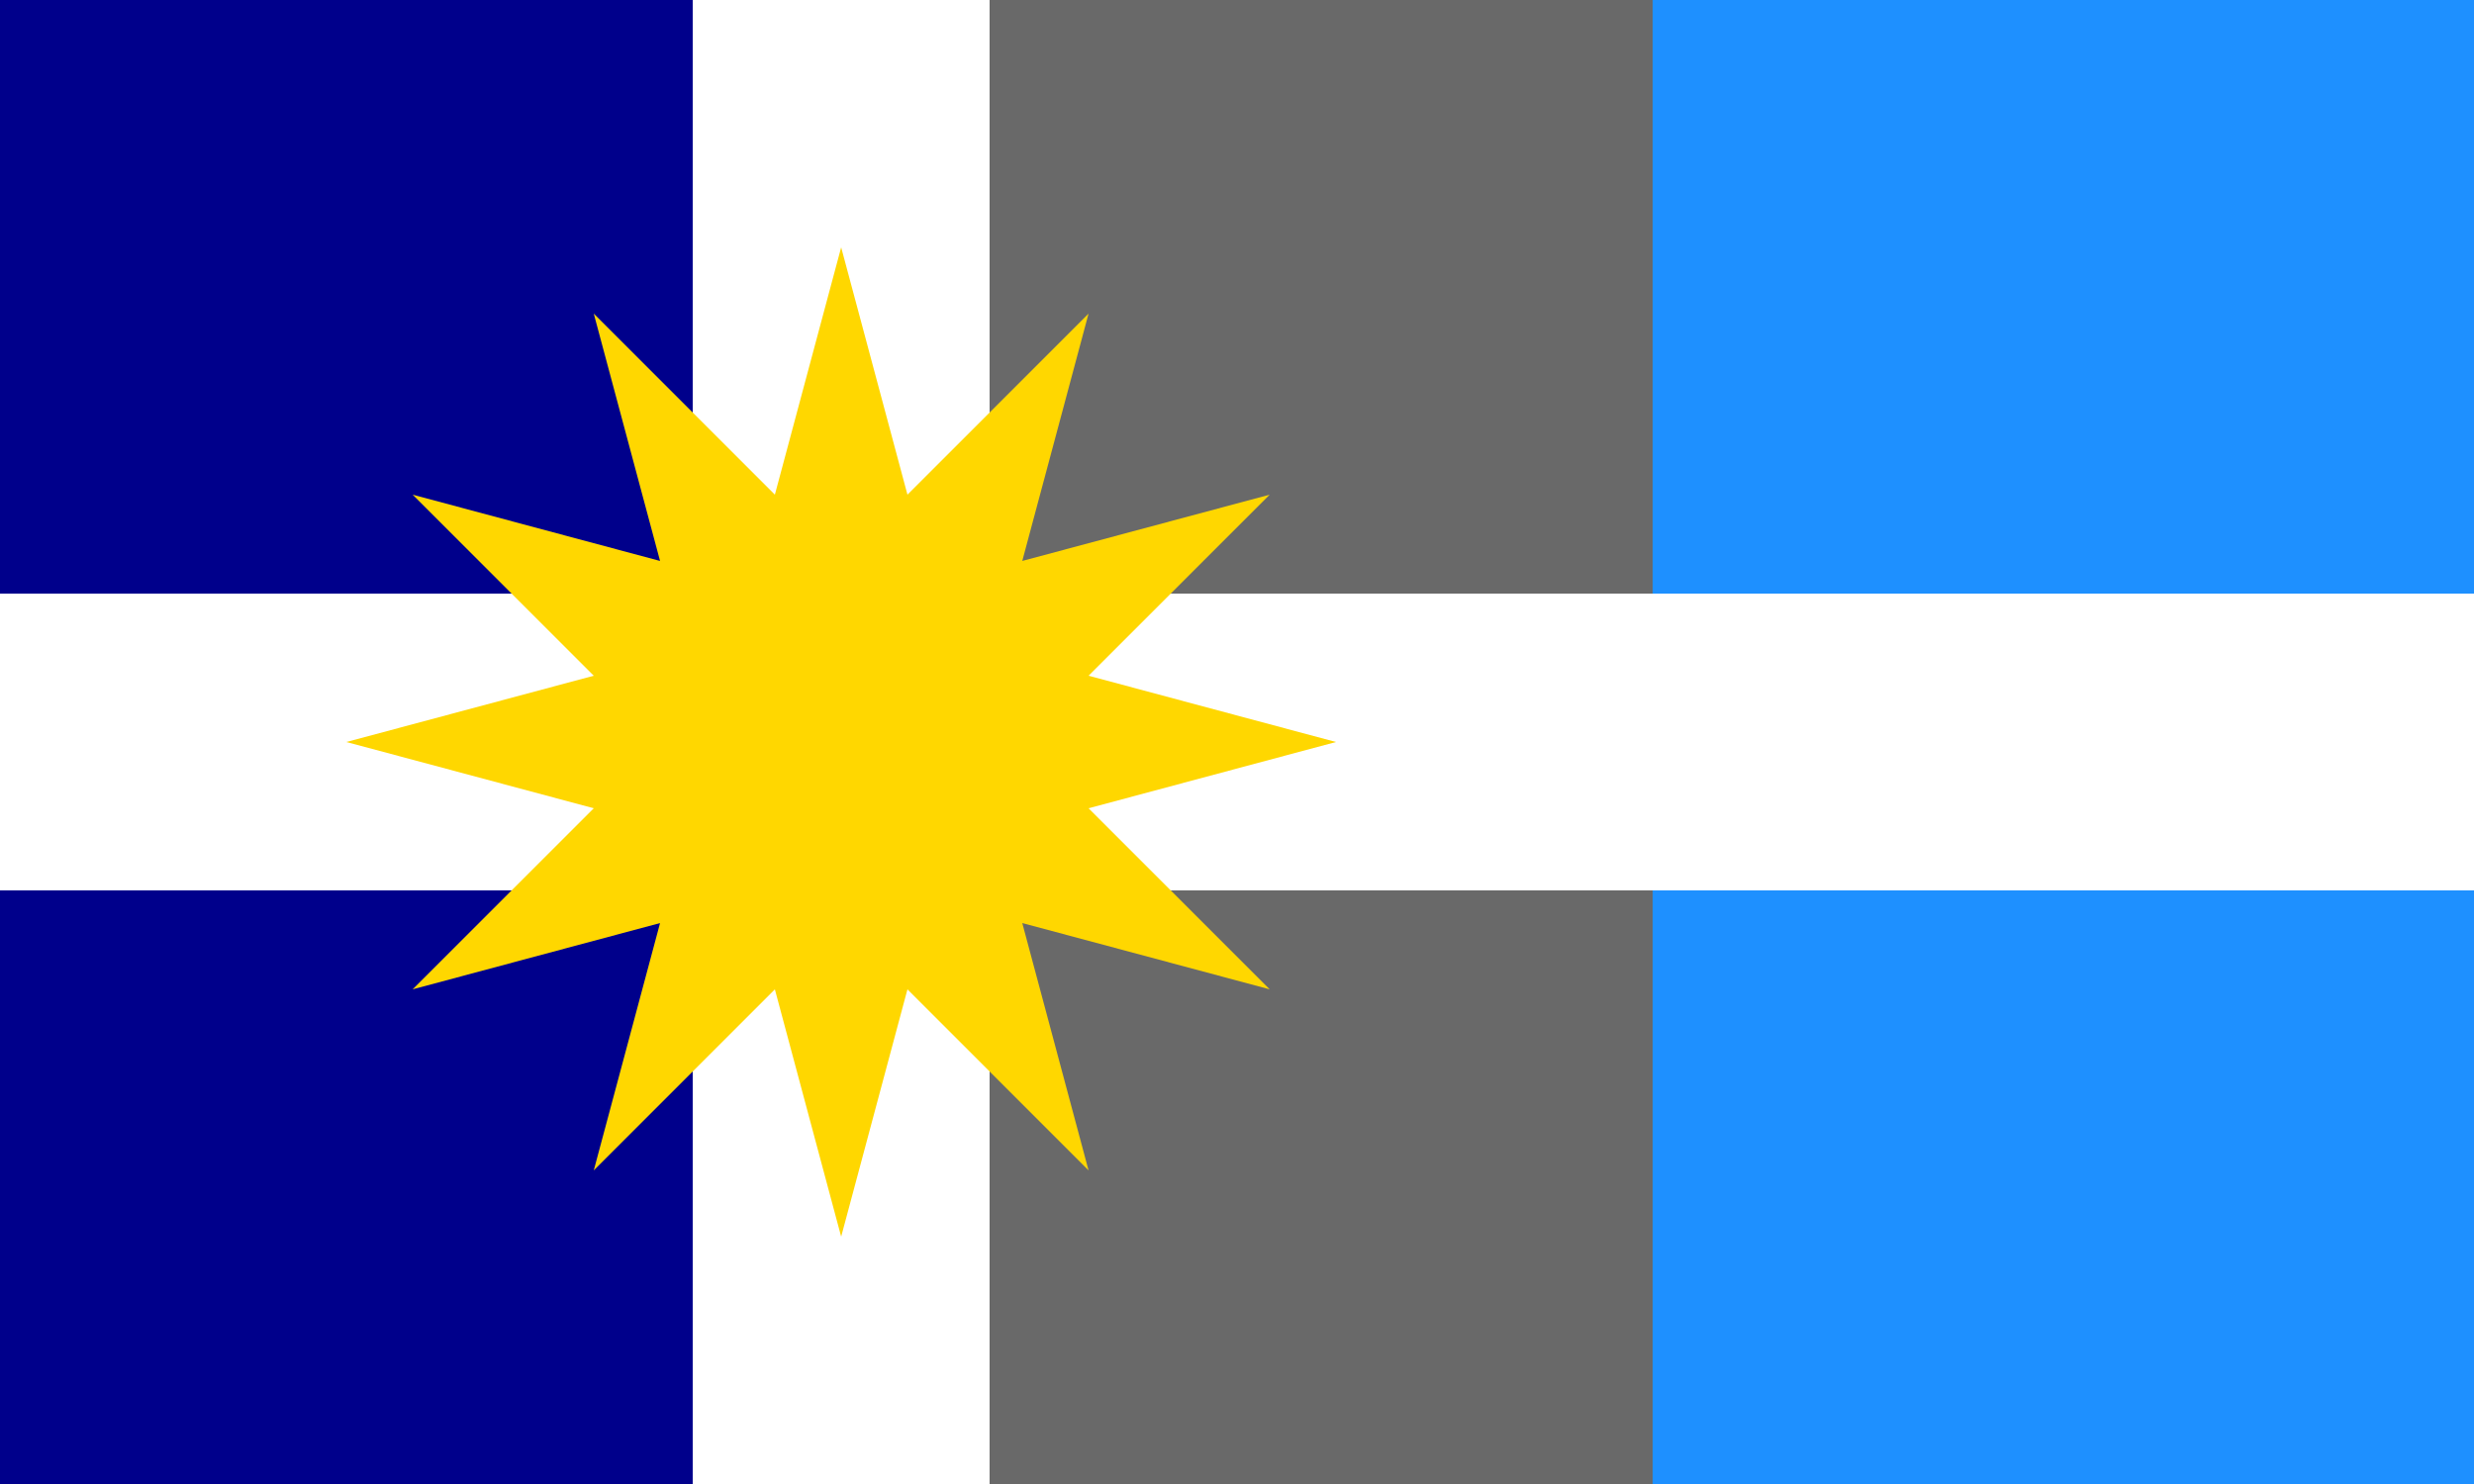
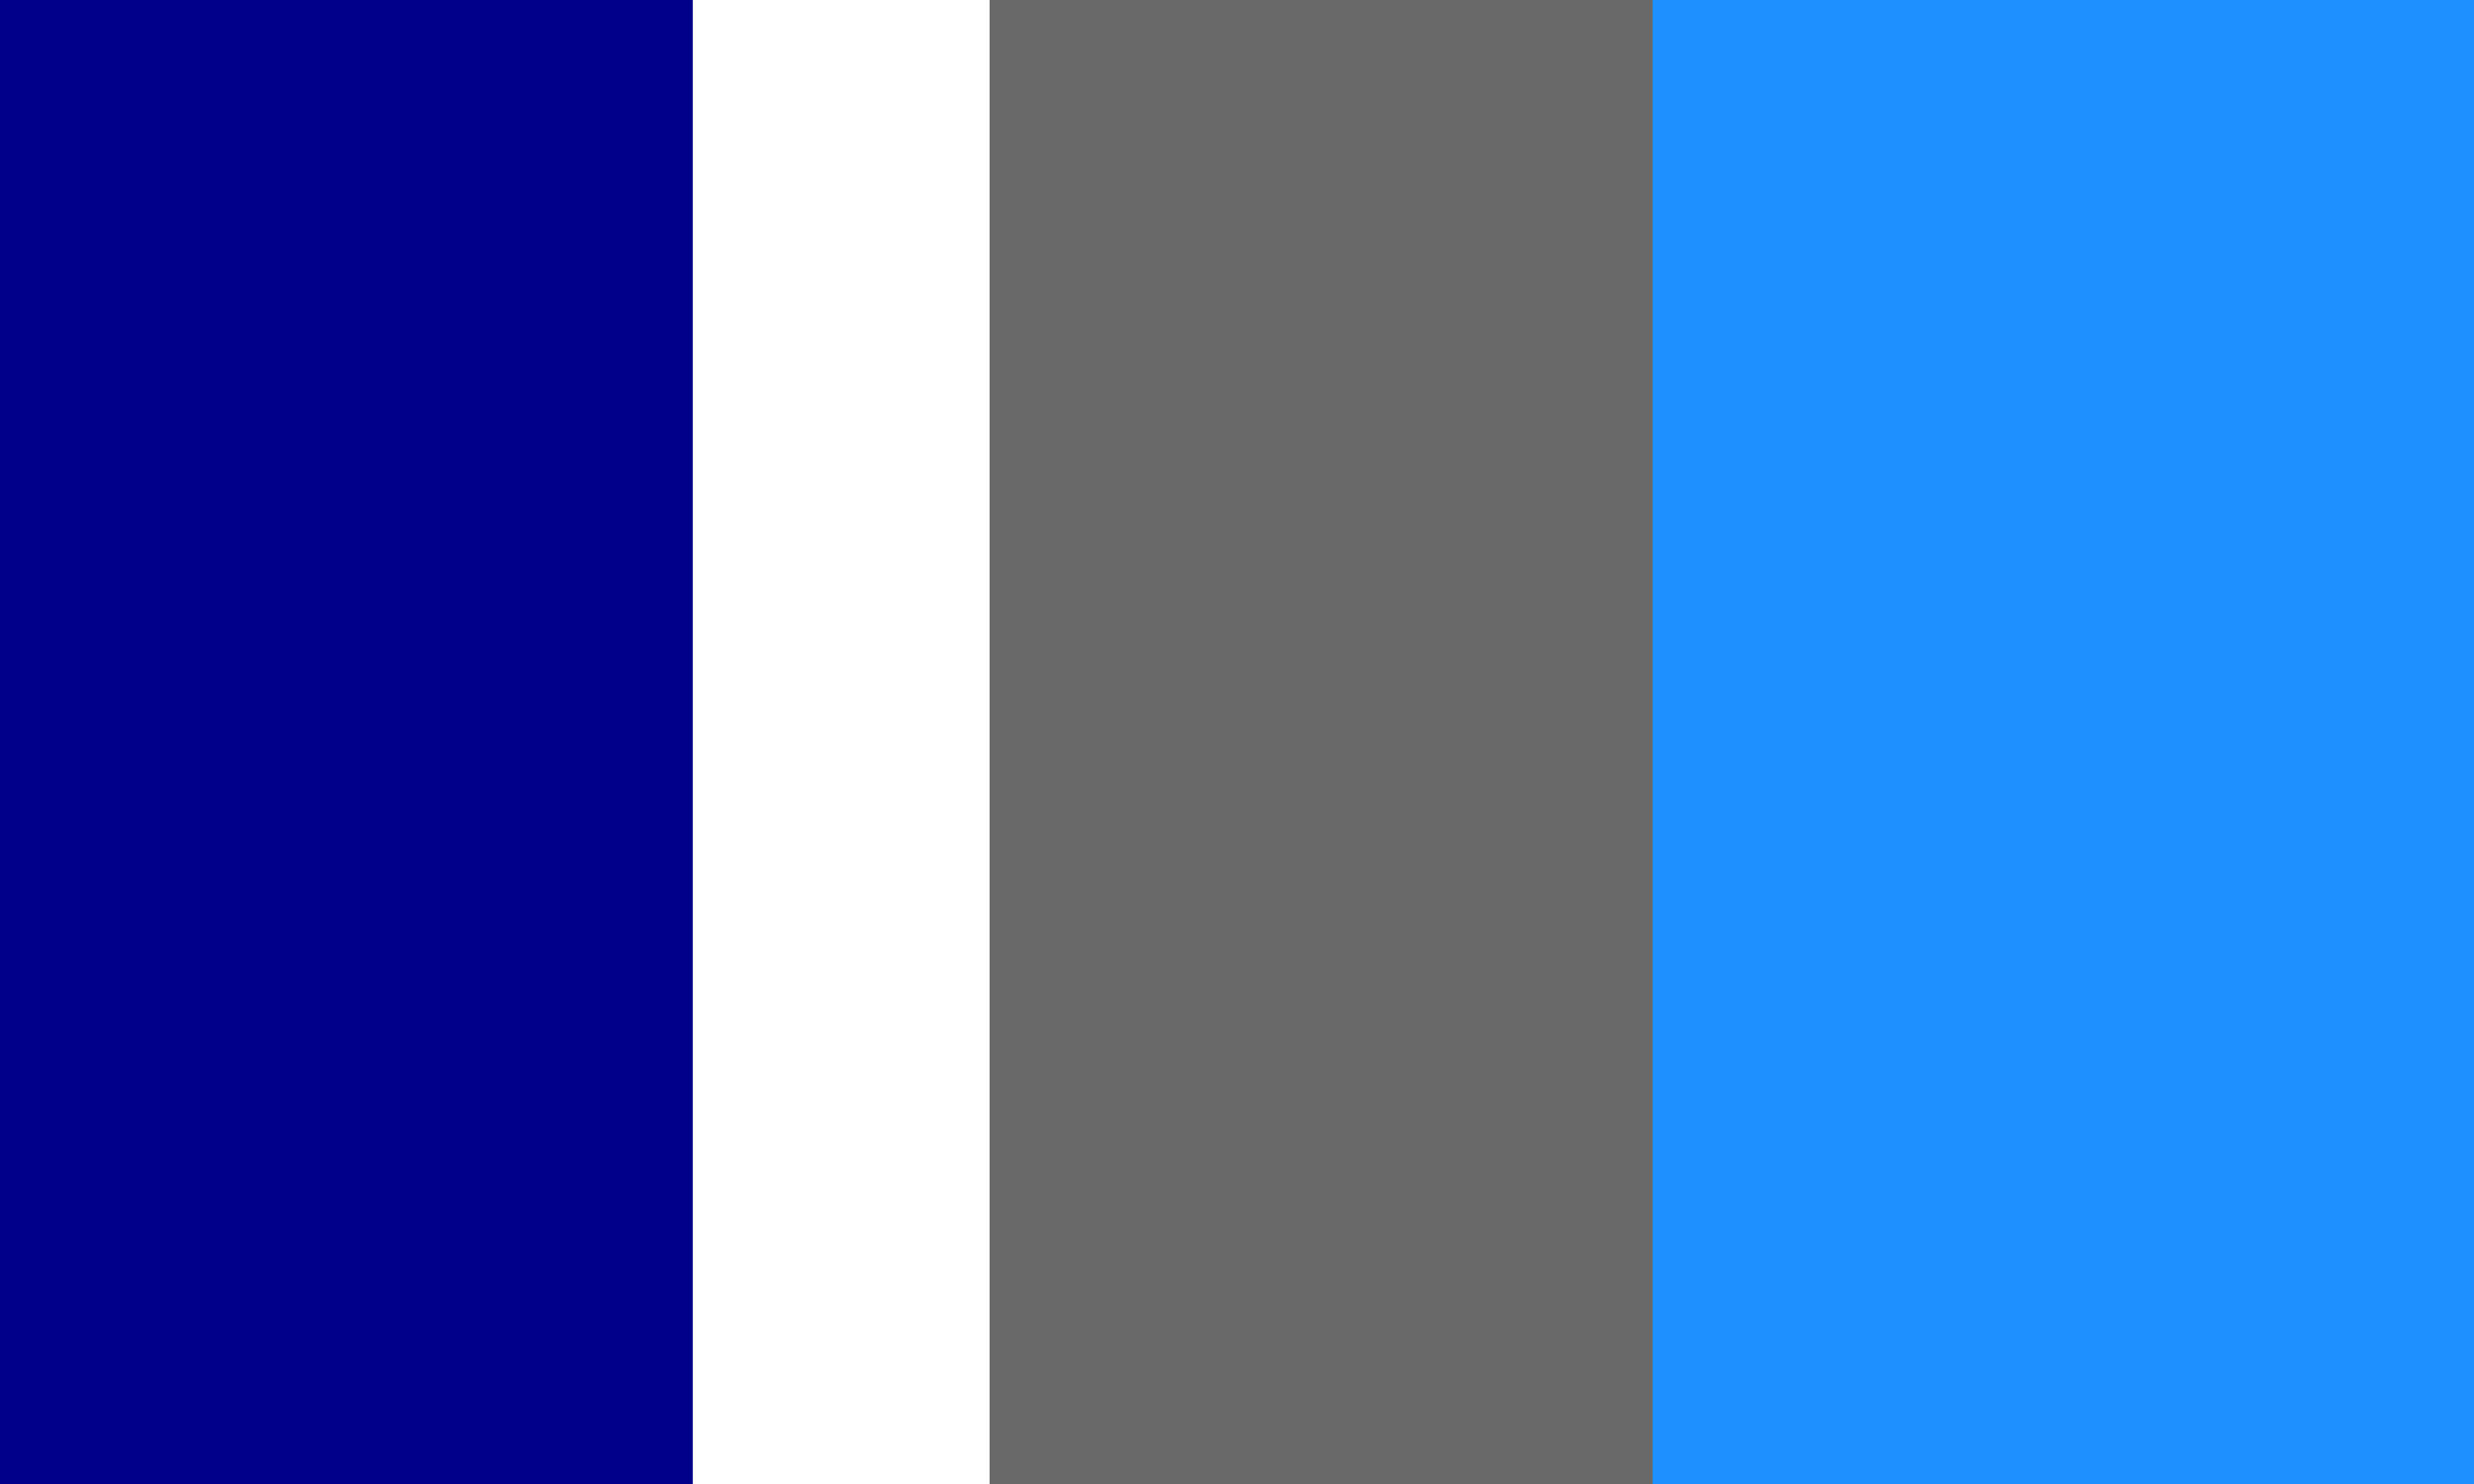
<svg xmlns="http://www.w3.org/2000/svg" id="flag-svg" width="500" height="300" x="0" y="0">
  <rect width="100%" height="100%" fill="#808080" stroke="none" />
  <rect width="166" height="300" x="0" y="0" fill="darkblue" />
  <rect width="168" height="300" x="166" y="0" fill="dimgray" />
  <rect width="166" height="300" x="334" y="0" fill="dodgerblue" />
-   <rect width="500" height="60" x="0" y="120" fill="white" />
  <rect width="60" height="300" x="140" y="0" fill="white" />
  <g transform="translate(70,50) scale(1)">
-     <path d="M 100,0 86.602,50 50,13.398 l 13.397,50 L 13.397,50 50,86.603 0,100 50,113.397 13.397,150 63.398,136.602 50,186.603 86.603,150 100,200 113.397,150 150,186.603 l -13.398,-50 50,13.397 L 150,113.398 200,100 150,86.602 186.602,50 136.603,63.397 150,13.398 113.398,50 Z" fill="gold" />
-   </g>
+     </g>
</svg>